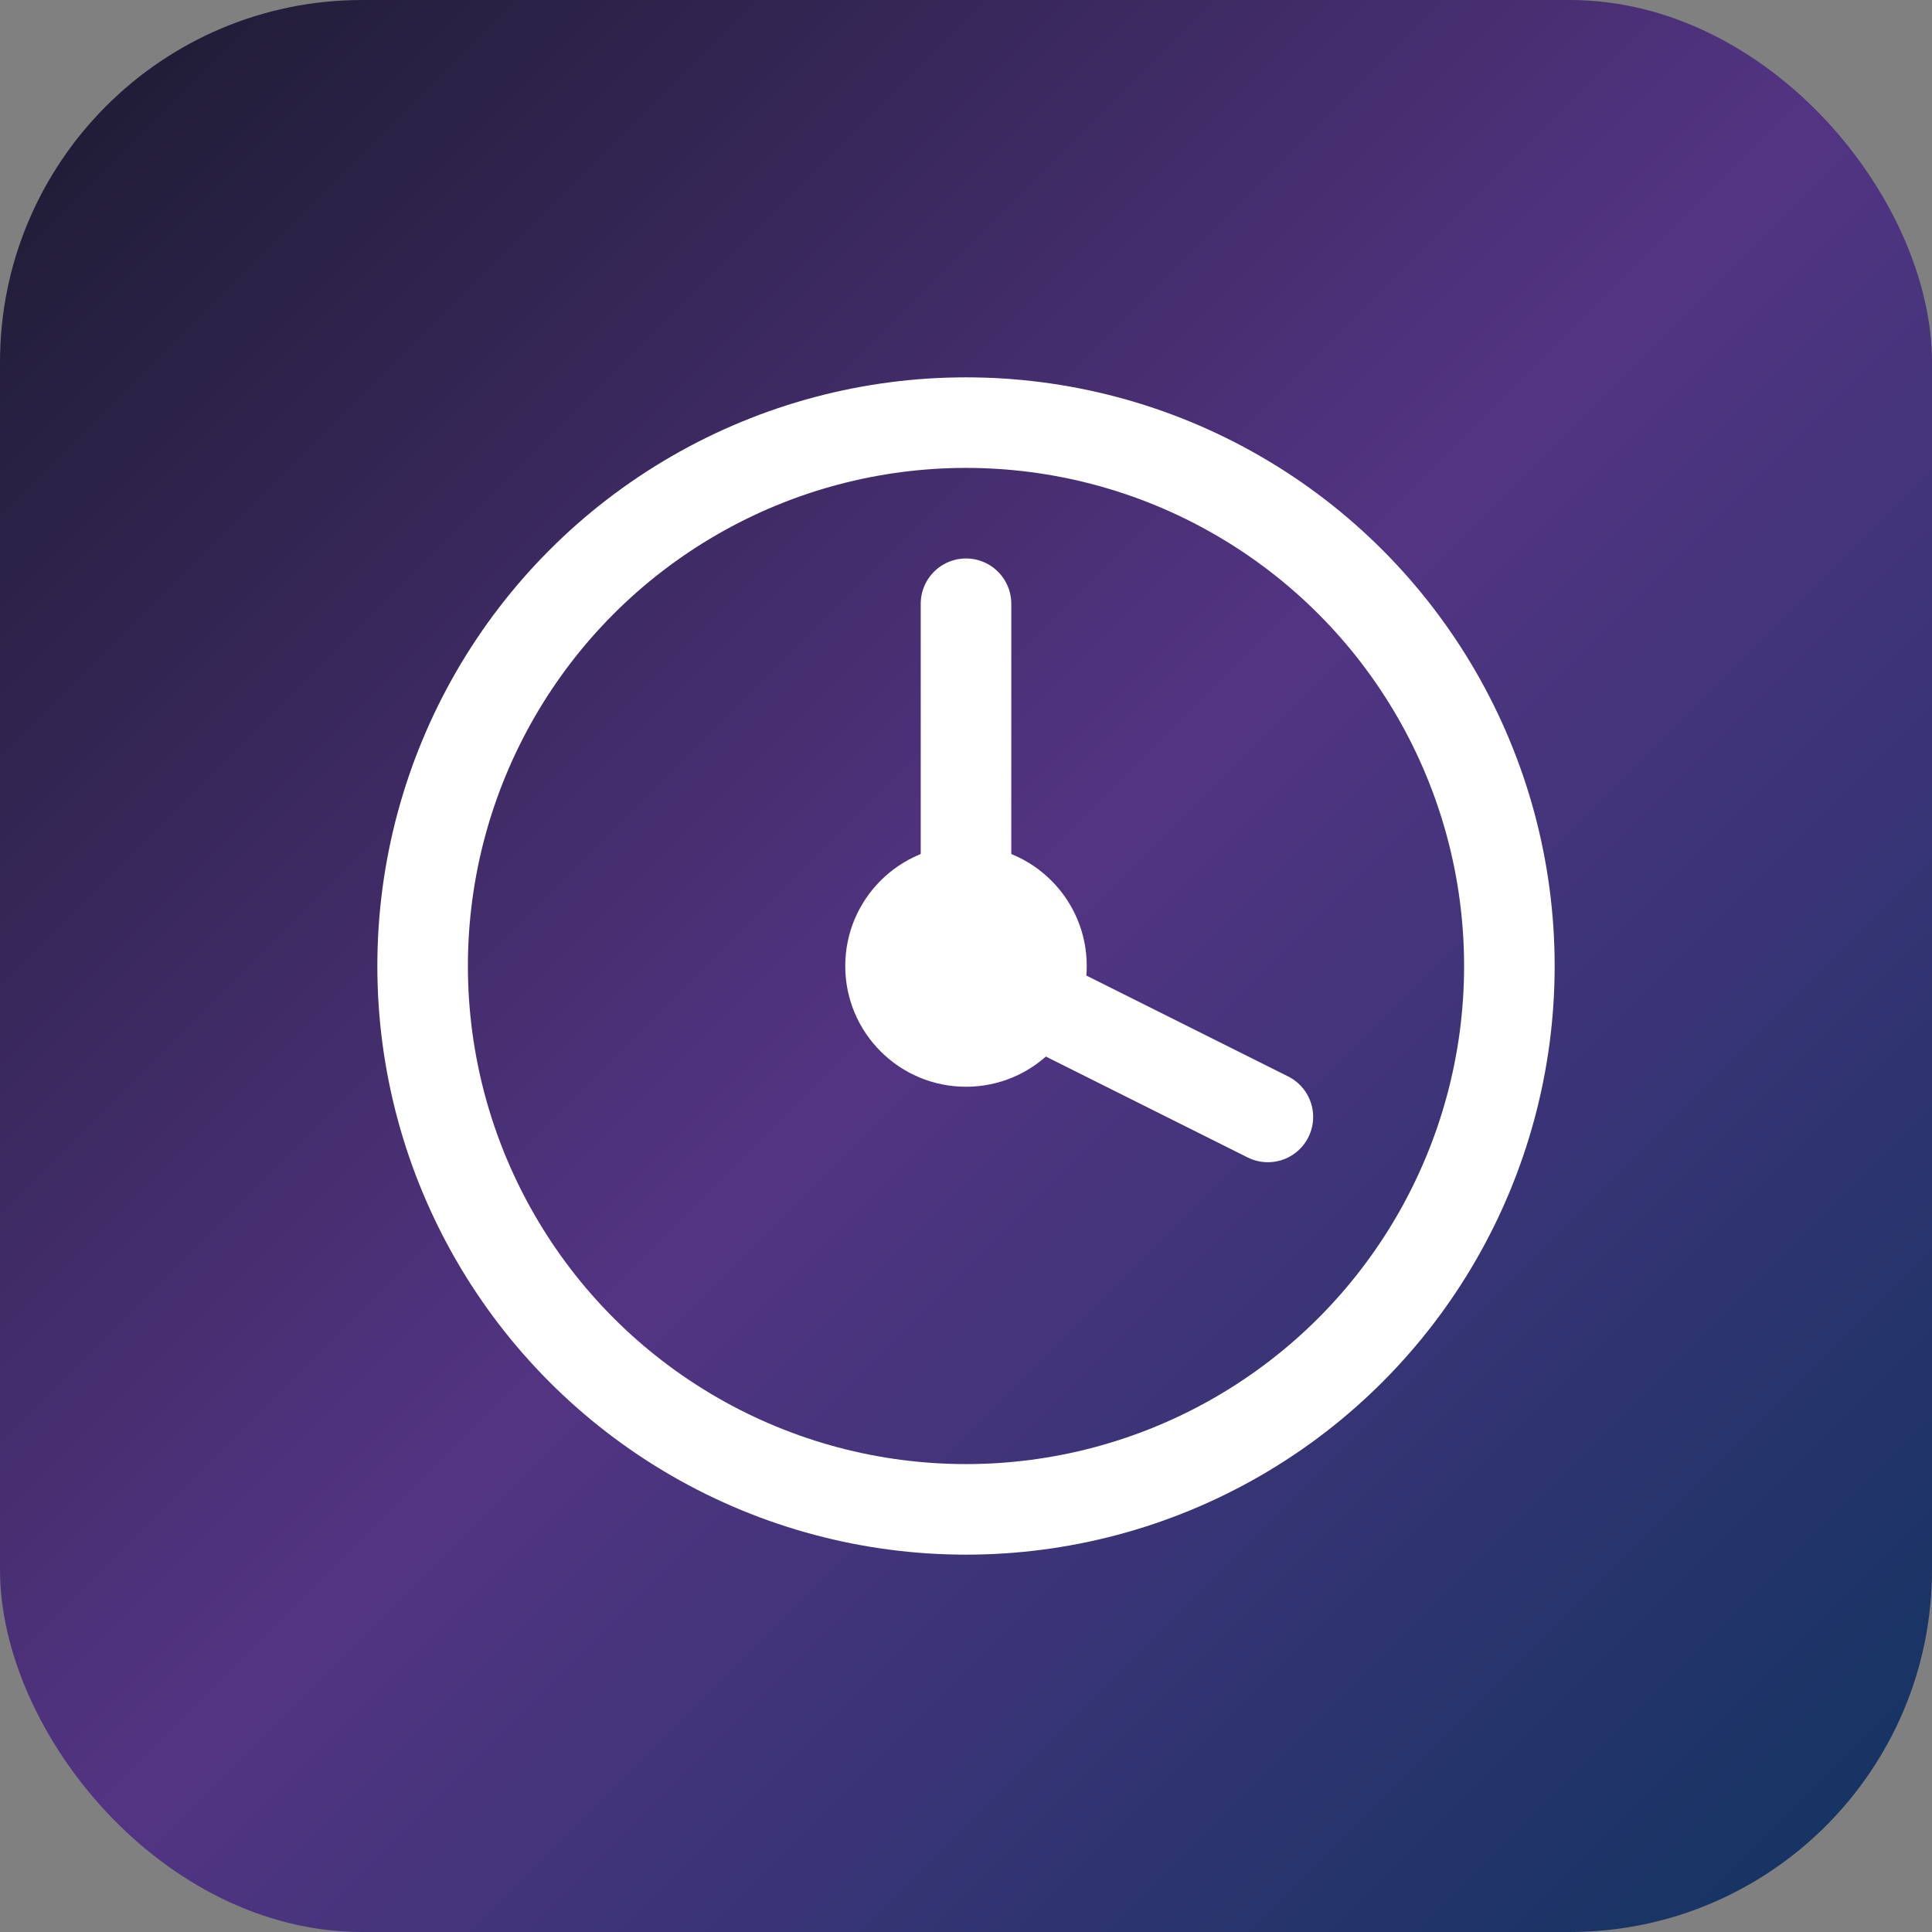
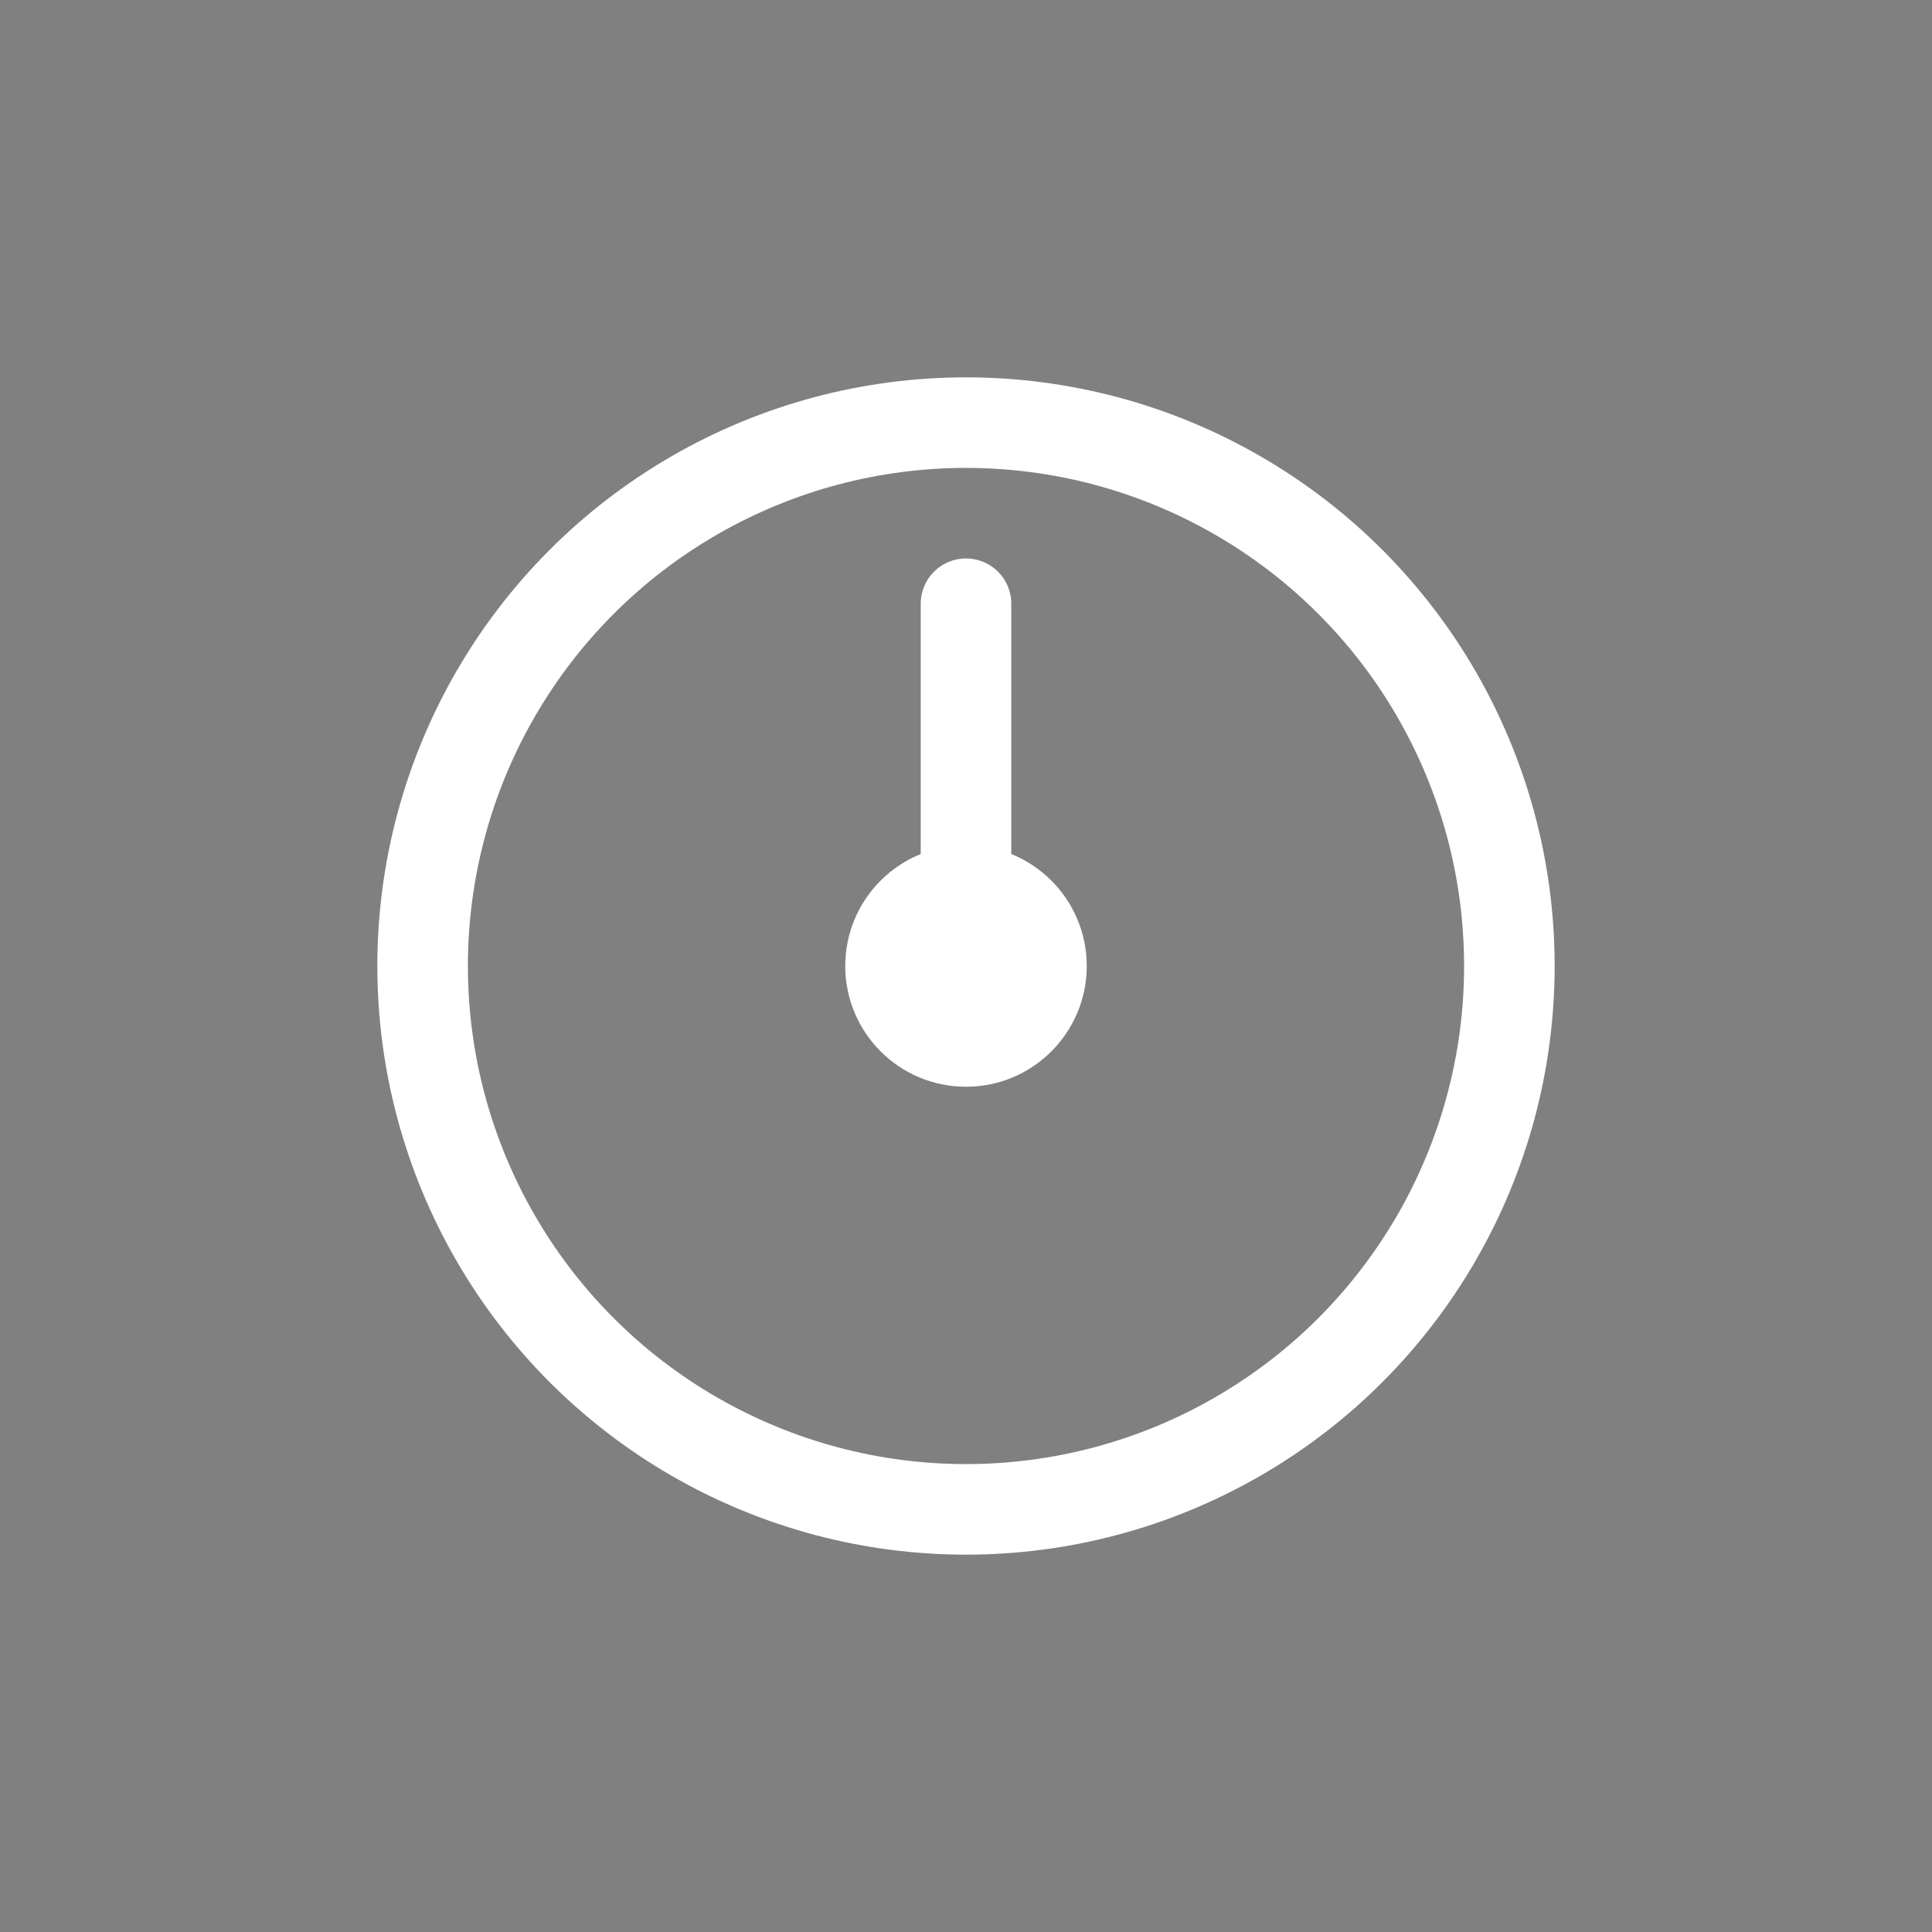
<svg xmlns="http://www.w3.org/2000/svg" viewBox="0 0 64 64" width="64" height="64">
  <rect x="0" y="0" width="64" height="64" fill="#808080" stroke="none" />
  <defs>
    <linearGradient id="grad1" x1="0%" y1="0%" x2="100%" y2="100%">
      <stop offset="0%" style="stop-color:#1a1a2e;stop-opacity:1" />
      <stop offset="50%" style="stop-color:#533483;stop-opacity:1" />
      <stop offset="100%" style="stop-color:#0f3460;stop-opacity:1" />
    </linearGradient>
  </defs>
-   <rect width="64" height="64" rx="12" fill="url(#grad1)" />
  <circle cx="32" cy="32" r="18" fill="none" stroke="#ffffff" stroke-width="3" />
-   <path d="M 32 20 L 32 32 L 42 37" fill="none" stroke="#ffffff" stroke-width="3" stroke-linecap="round" />
+   <path d="M 32 20 L 32 32 " fill="none" stroke="#ffffff" stroke-width="3" stroke-linecap="round" />
  <circle cx="32" cy="32" r="4" fill="#ffffff" />
</svg>